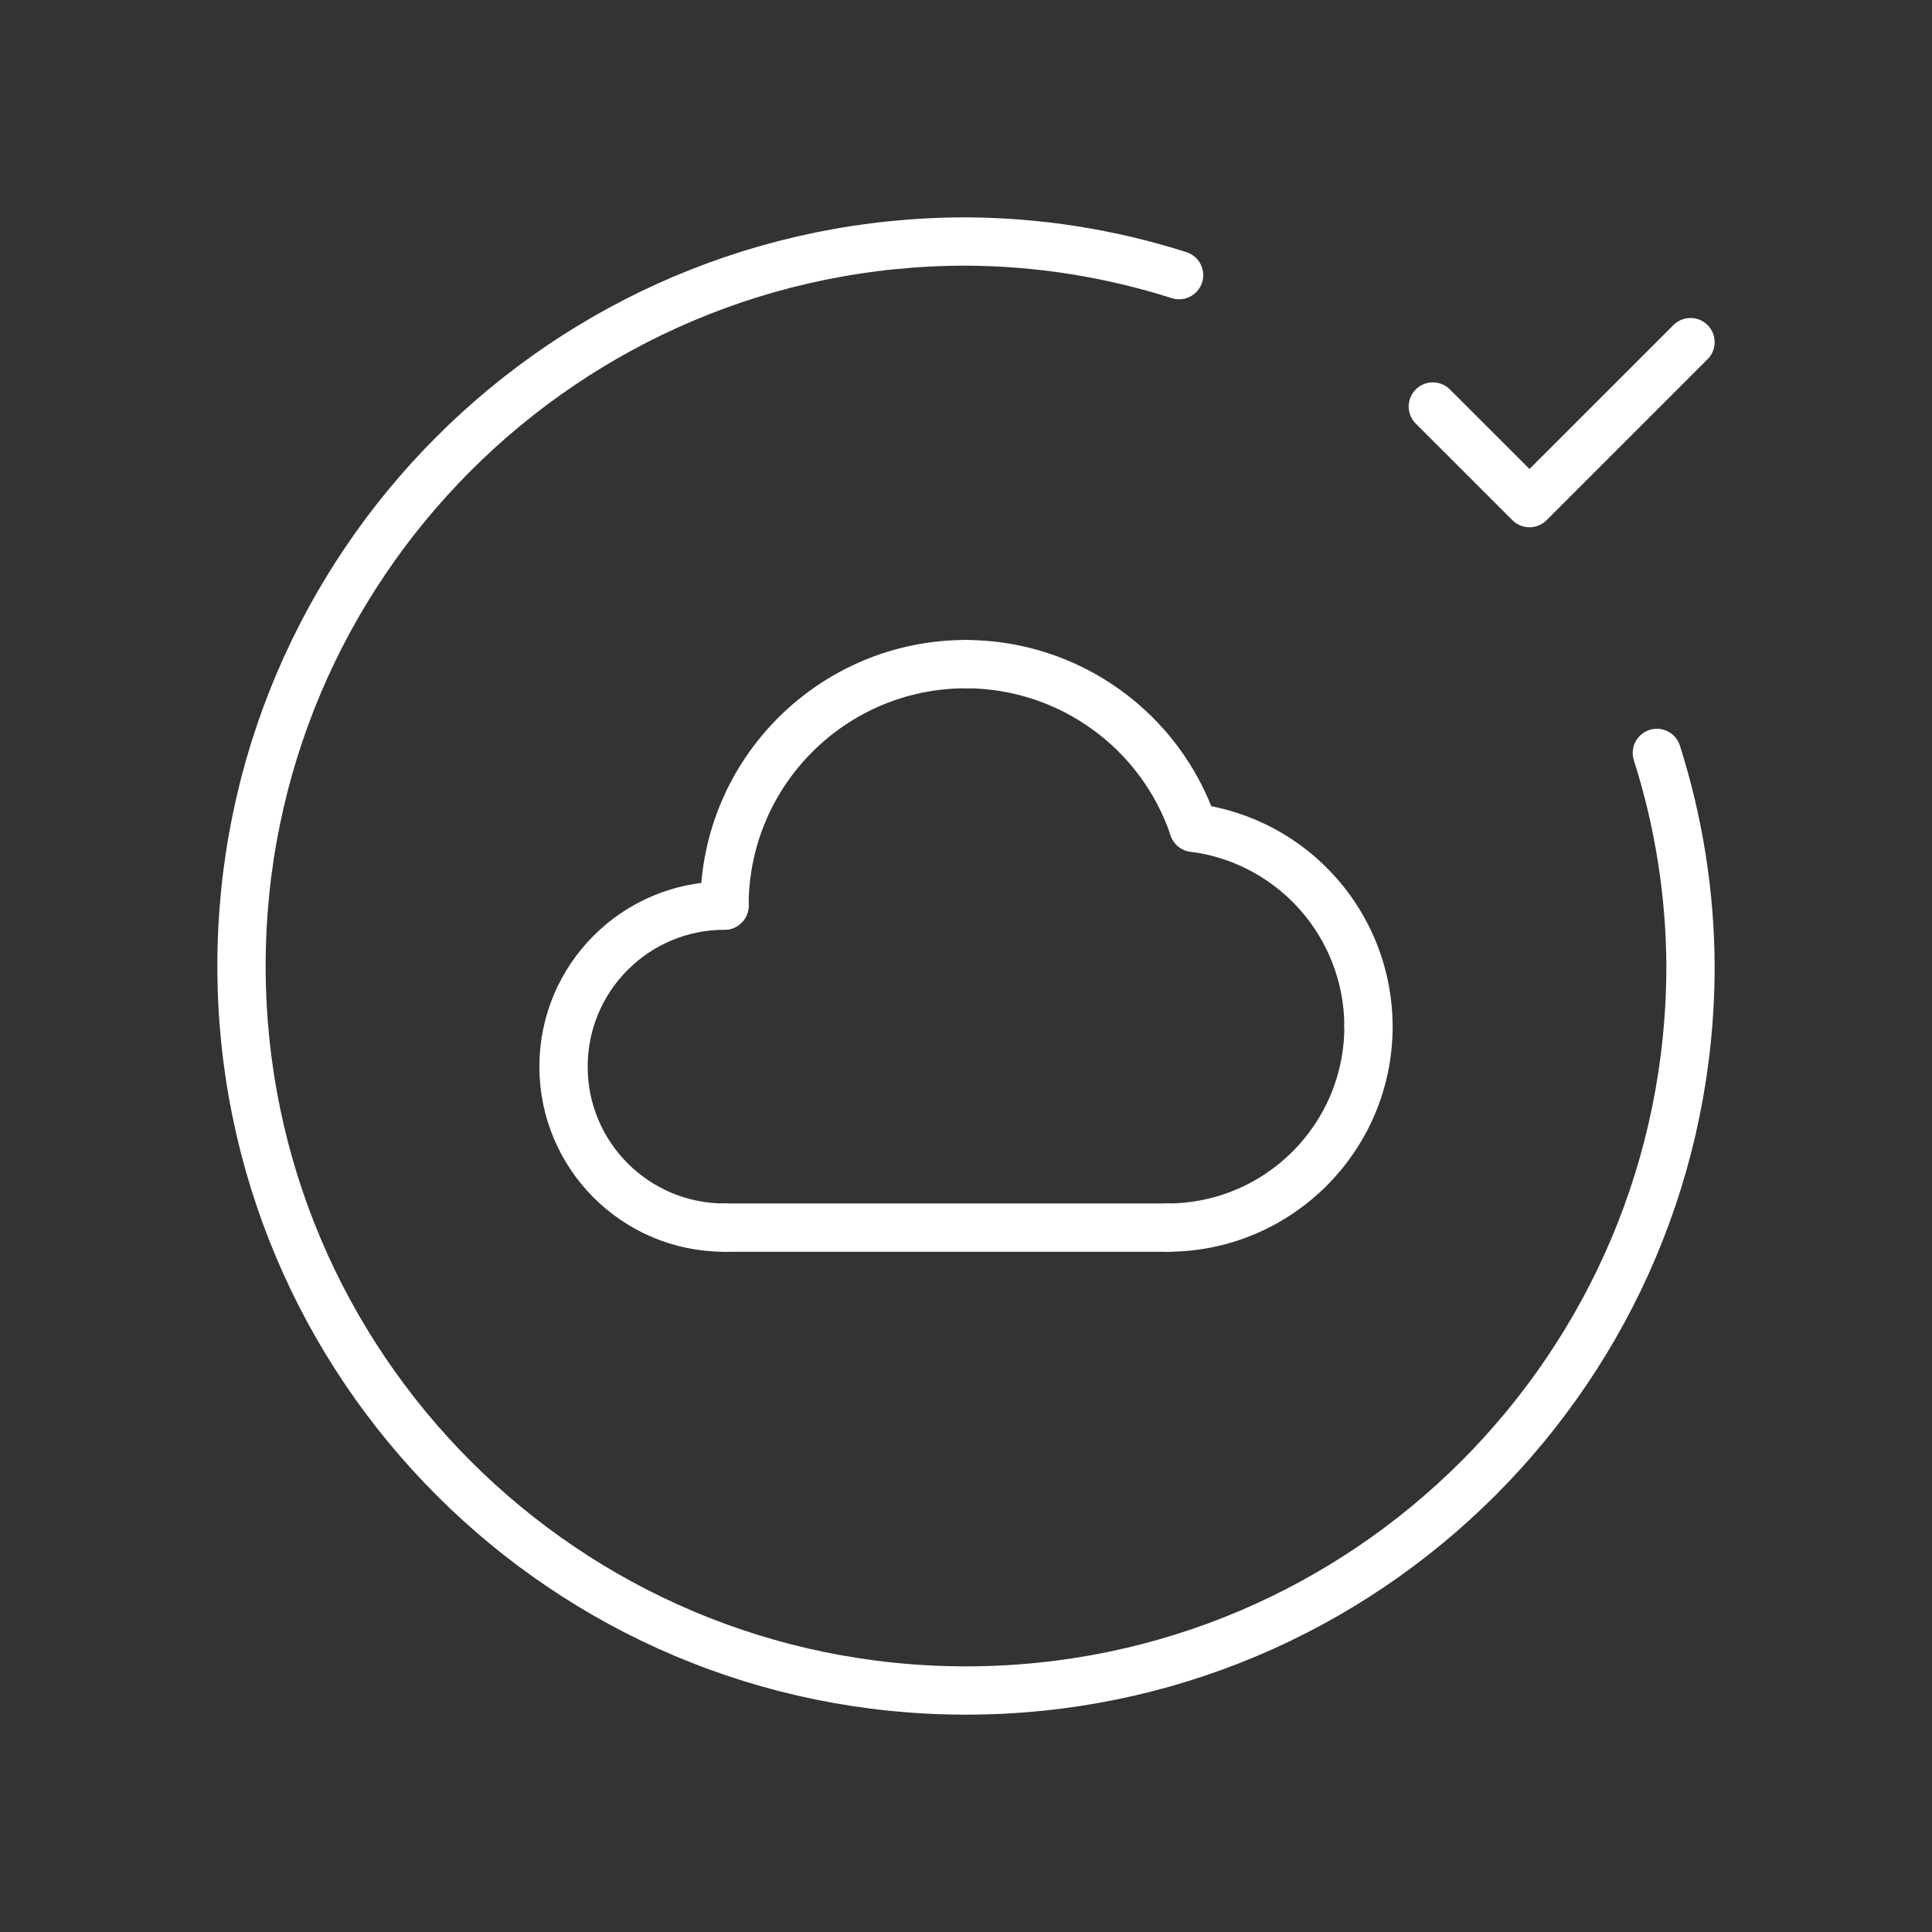
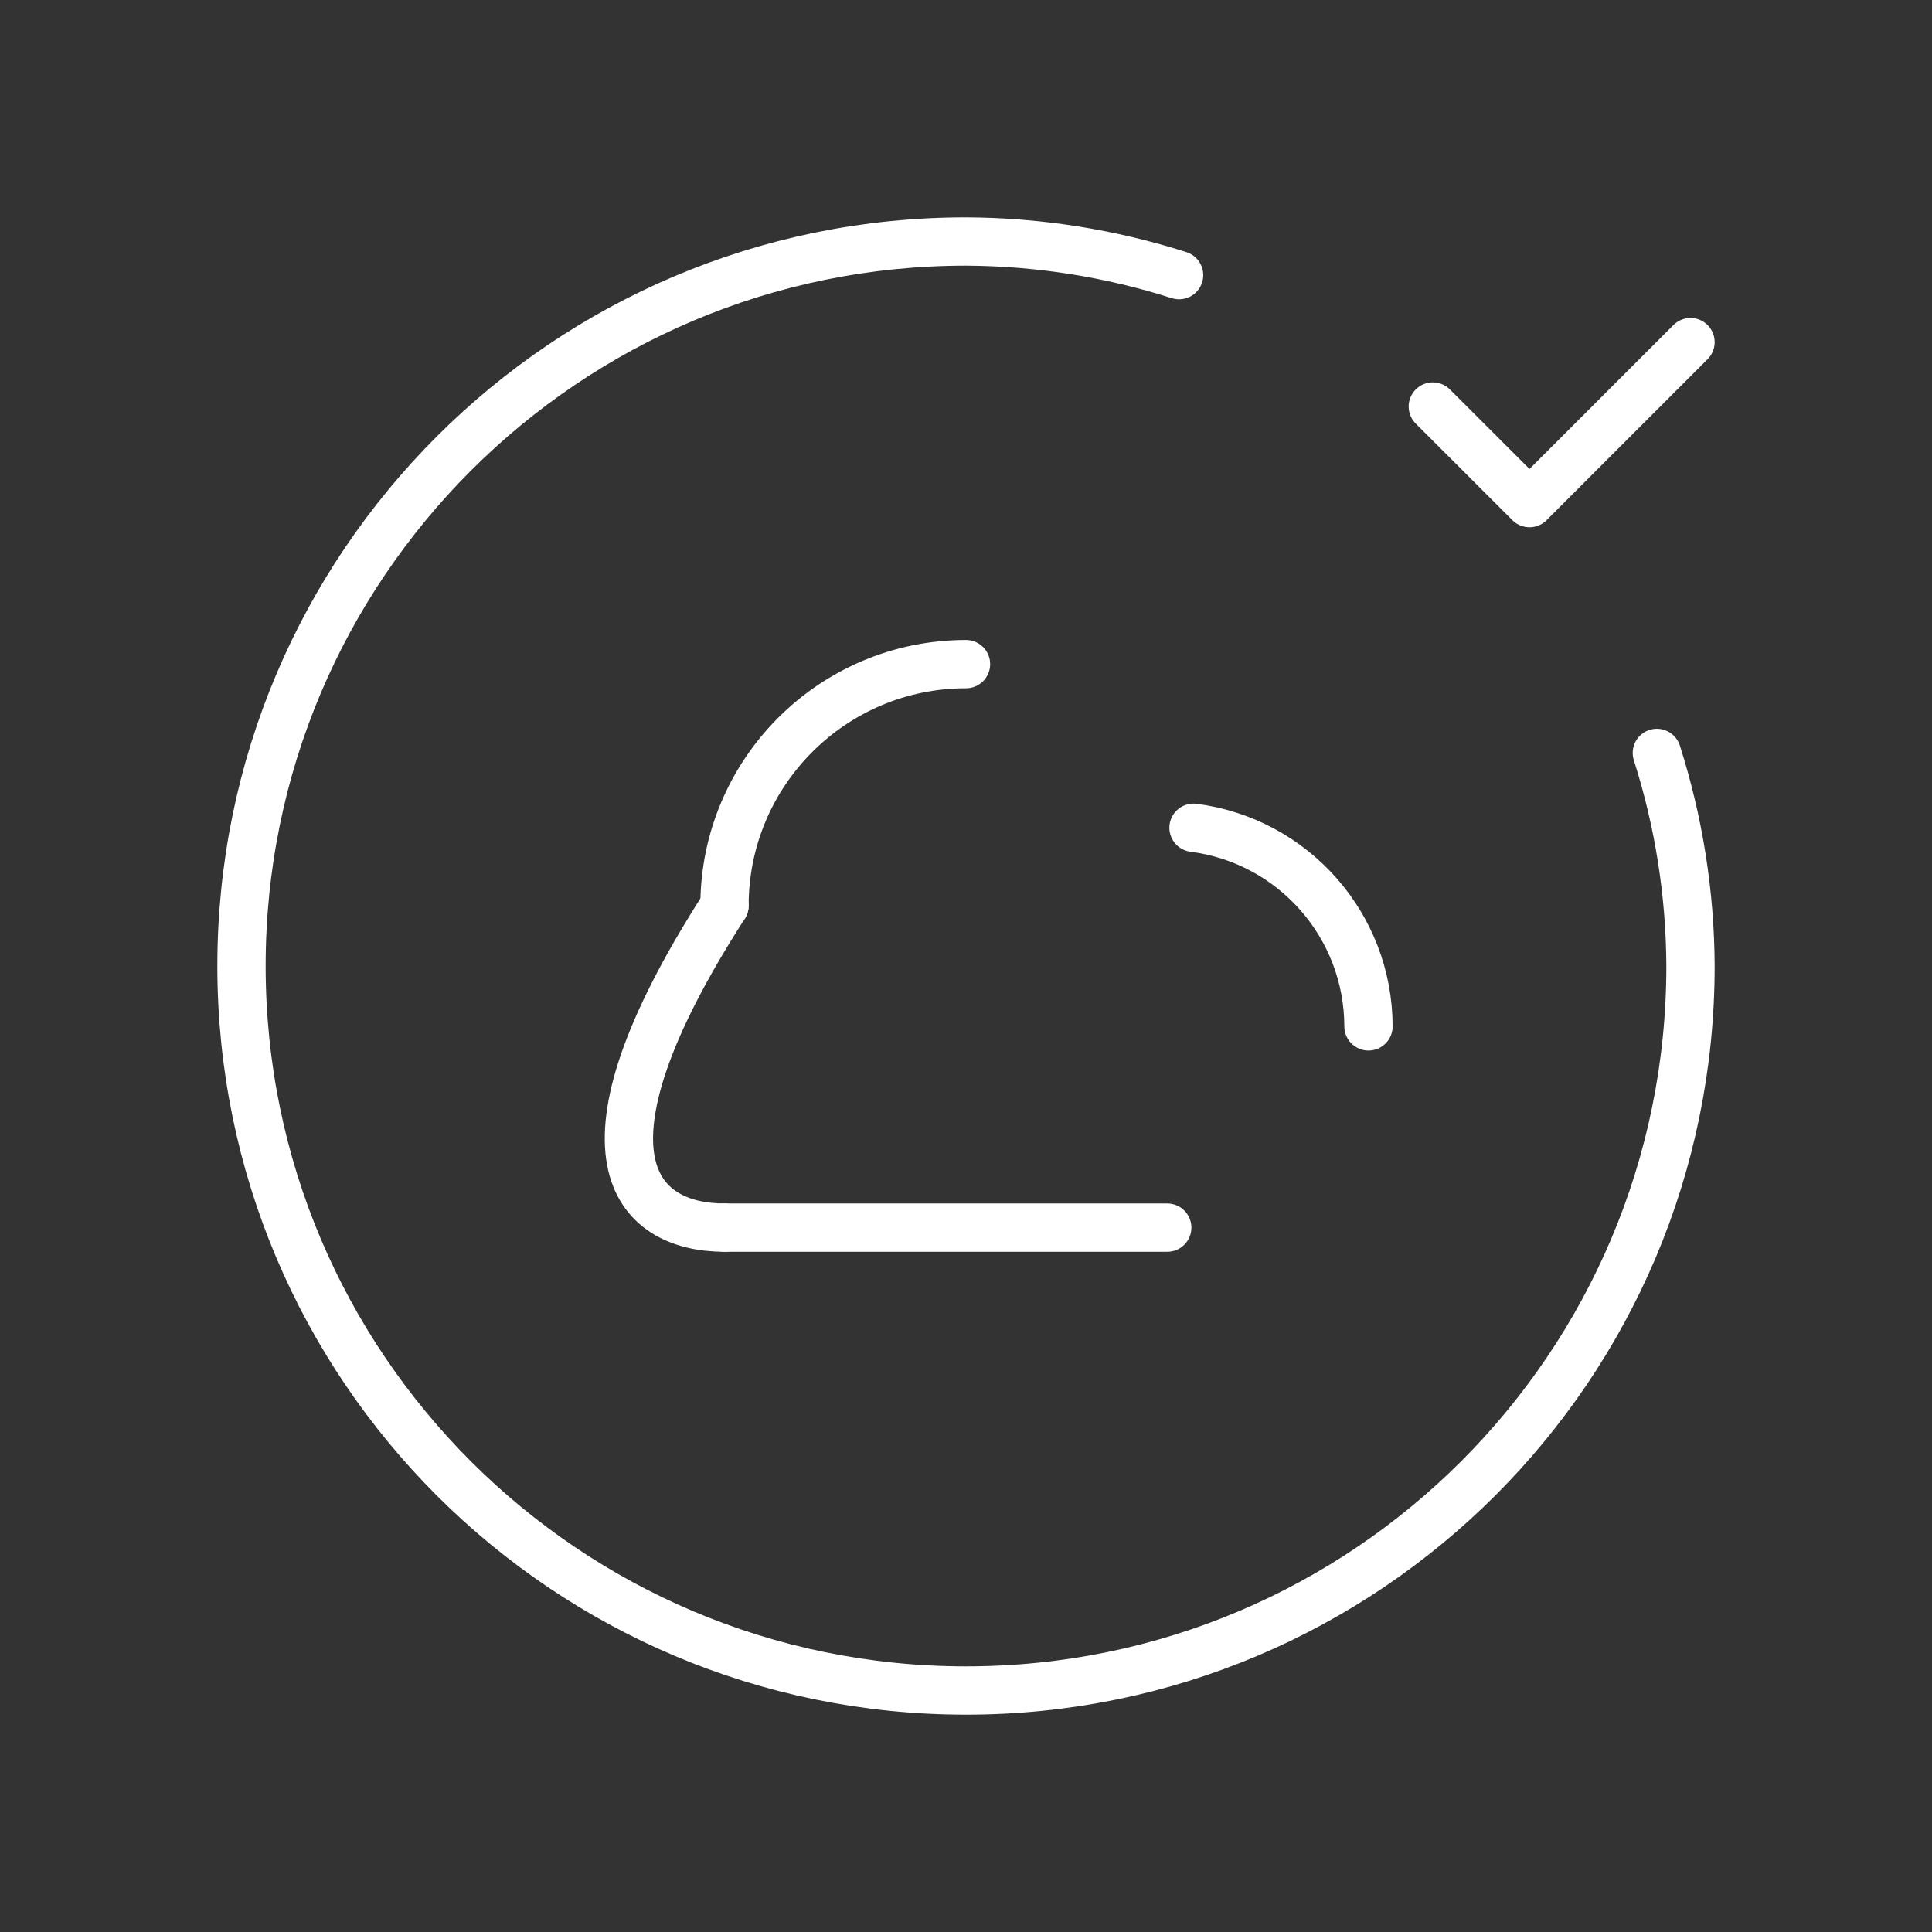
<svg xmlns="http://www.w3.org/2000/svg" width="80" height="80" viewBox="0 0 80 80" fill="none">
  <rect x="0" y="0" width="80" height="80" fill="#333333" stroke="none" />
  <path d="M30 50.833H48.333" stroke="white" stroke-width="2" stroke-linecap="round" stroke-linejoin="round" />
-   <path d="M48.334 50.833C52.936 50.833 56.667 47.102 56.667 42.5" stroke="white" stroke-width="2" stroke-linecap="round" stroke-linejoin="round" />
-   <path d="M30 37.5C26.318 37.5 23.334 40.485 23.334 44.167C23.334 47.849 26.318 50.833 30 50.833" stroke="white" stroke-width="2" stroke-linecap="round" stroke-linejoin="round" />
+   <path d="M30 37.5C23.334 47.849 26.318 50.833 30 50.833" stroke="white" stroke-width="2" stroke-linecap="round" stroke-linejoin="round" />
  <path d="M40 27.5C34.477 27.5 30 31.977 30 37.5" stroke="white" stroke-width="2" stroke-linecap="round" stroke-linejoin="round" />
  <path d="M49.421 34.276C53.559 34.81 56.659 38.328 56.666 42.5" stroke="white" stroke-width="2" stroke-linecap="round" stroke-linejoin="round" />
-   <path d="M40 27.5C44.267 27.509 48.055 30.234 49.422 34.276" stroke="white" stroke-width="2" stroke-linecap="round" stroke-linejoin="round" />
  <path d="M59.33 16.833L63.333 20.833L70 14.167" stroke="white" stroke-width="2" stroke-linecap="round" stroke-linejoin="round" />
  <path d="M68.607 31.177C69.517 34.03 69.987 37.005 70 40C70 56.569 56.569 70 40 70C23.431 70 10 56.569 10 40C10 23.431 23.431 10 40 10C42.995 10.013 45.97 10.483 48.823 11.393" stroke="white" stroke-width="2" stroke-linecap="round" stroke-linejoin="round" />
</svg>